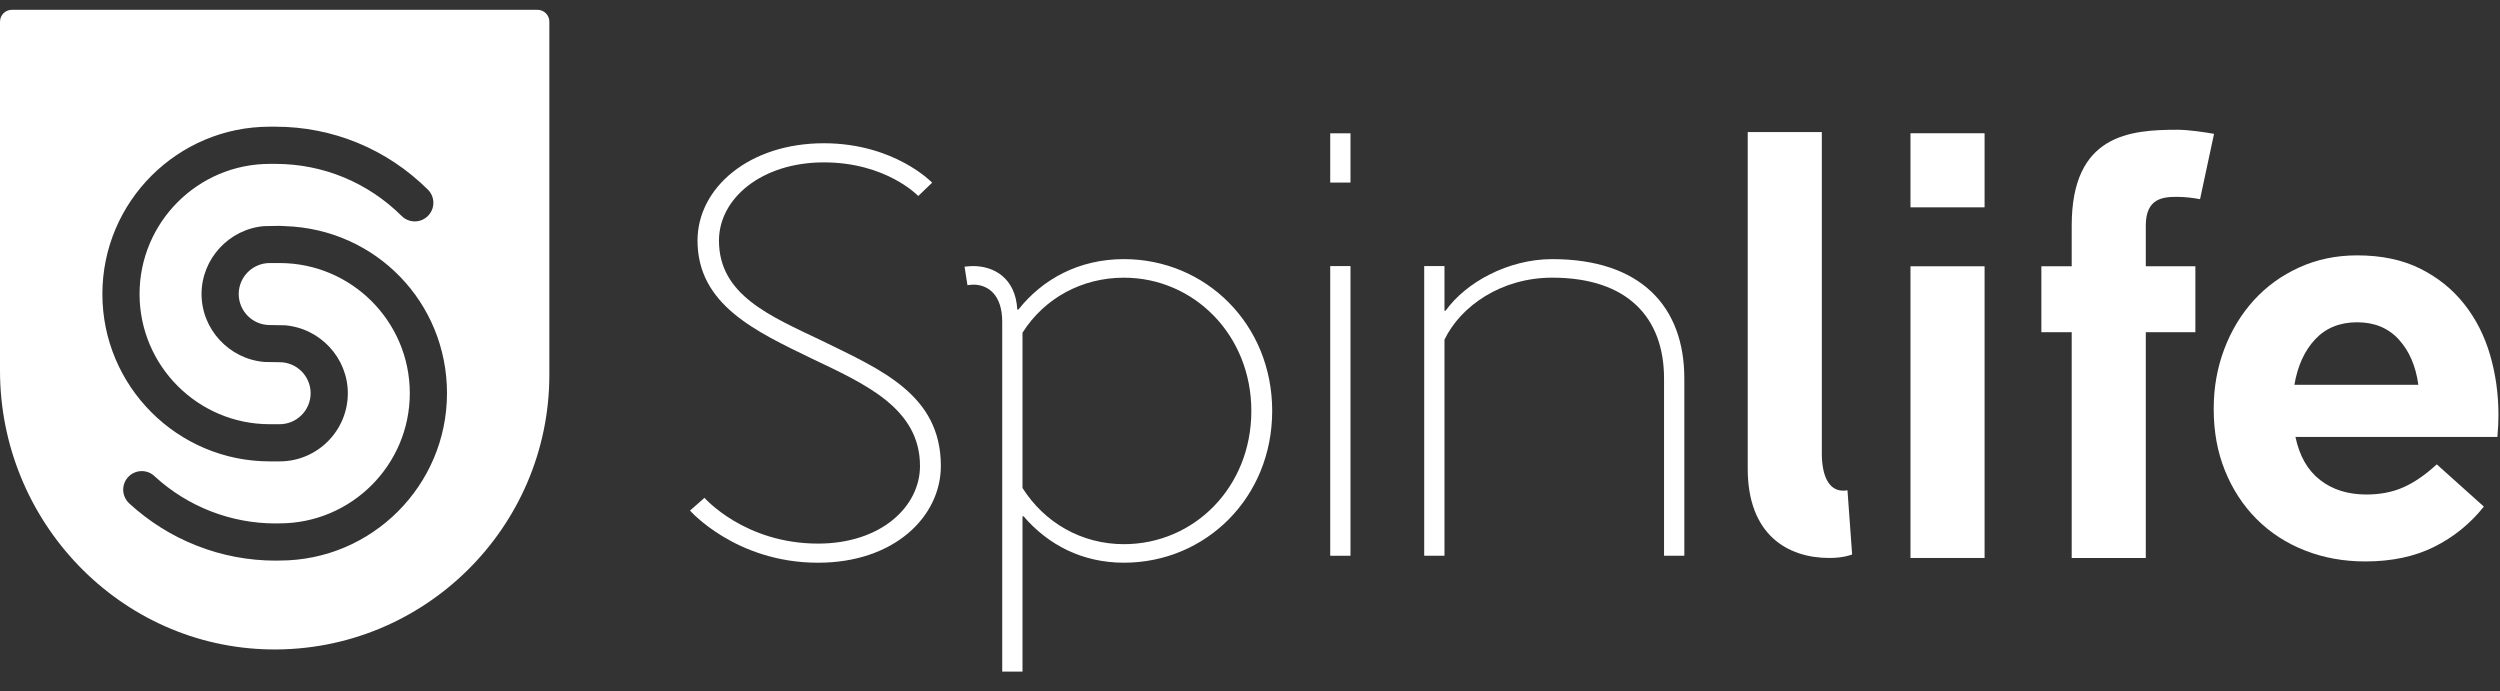
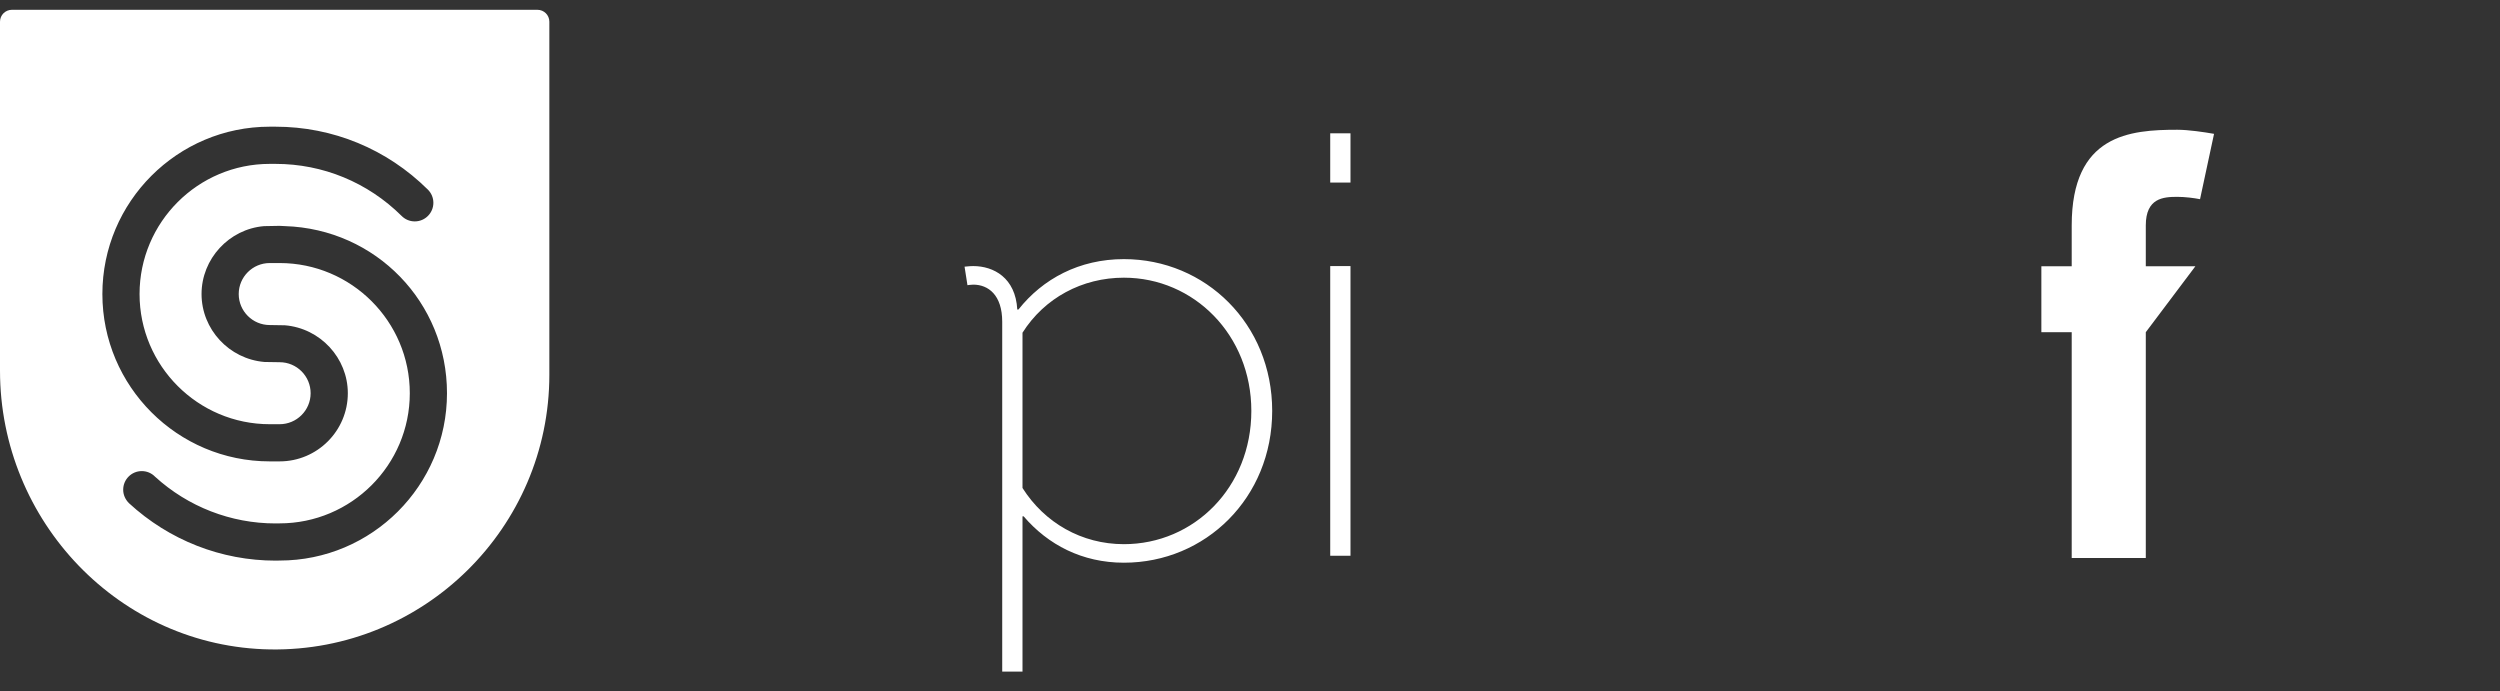
<svg xmlns="http://www.w3.org/2000/svg" width="123px" height="34px" viewBox="0 0 123 34" version="1.1">
  <rect x="0" y="0" width="123" height="34" fill="#333333" stroke="none" />
  <title>Group 54</title>
  <g id="Page-1" stroke="none" stroke-width="1" fill="none" fill-rule="evenodd">
    <g id="Group-61" transform="translate(-275, -170)" fill="#FFFFFF">
      <g id="Group-48" transform="translate(132, 133)">
        <g id="Group-46" transform="translate(4, 0)">
          <g id="Group-38" transform="translate(76, 34)">
            <g id="Group-54" transform="translate(63, 3.482)">
              <path d="M13.758,27.097 L13.562,27.101 C10.887,27.101 8.325,26.097 6.344,24.273 C6.159,24.088 6.061,23.856 6.061,23.611 C6.061,23.106 6.471,22.696 6.975,22.696 C7.222,22.696 7.454,22.793 7.627,22.97 C9.251,24.451 11.36,25.271 13.555,25.271 L13.751,25.268 C17.288,25.268 20.162,22.395 20.162,18.864 C20.162,15.333 17.29,12.46 13.758,12.46 L13.27,12.46 C12.43,12.46 11.745,13.144 11.745,13.985 C11.745,14.825 12.43,15.51 13.27,15.51 L14.016,15.522 C15.759,15.666 17.113,17.134 17.113,18.864 C17.113,20.713 15.608,22.218 13.758,22.218 L13.27,22.218 C8.731,22.218 5.037,18.525 5.037,13.985 C5.037,9.445 8.731,5.751 13.27,5.751 L13.555,5.751 C16.373,5.751 19.033,6.849 21.047,8.843 C21.224,9.016 21.322,9.248 21.322,9.496 C21.322,10 20.912,10.411 20.407,10.411 C20.161,10.411 19.931,10.315 19.758,10.14 C18.092,8.49 15.888,7.581 13.555,7.581 L13.27,7.581 C9.739,7.581 6.866,10.454 6.866,13.985 C6.866,17.516 9.739,20.389 13.27,20.389 L13.758,20.389 C14.599,20.389 15.283,19.704 15.283,18.864 C15.283,18.023 14.599,17.339 13.758,17.339 L13.013,17.327 C11.269,17.183 9.916,15.715 9.916,13.985 C9.916,12.255 11.267,10.788 12.991,10.644 L13.754,10.63 L14.019,10.643 C18.49,10.784 21.992,14.395 21.992,18.864 C21.992,23.404 18.298,27.097 13.758,27.097 M26.442,0 L0.586,0 C0.262,0 0,0.262 0,0.586 L0,17.752 C0,25.168 5.889,31.356 13.304,31.47 C20.851,31.585 27.028,25.479 27.028,17.957 L27.028,0.586 C27.028,0.262 26.766,0 26.442,0" id="Fill-22-Copy-2" />
              <g id="Group-Copy" transform="translate(33.948, 5.902)">
-                 <path d="M85.035,12.549 C84.91,11.631 84.591,10.889 84.076,10.322 C83.561,9.756 82.877,9.472 82.025,9.472 C81.173,9.472 80.484,9.751 79.96,10.309 C79.437,10.867 79.095,11.614 78.936,12.549 L85.035,12.549 Z M82.425,21.239 C81.359,21.239 80.369,21.059 79.455,20.699 C78.539,20.339 77.75,19.827 77.084,19.161 C76.418,18.495 75.899,17.704 75.526,16.786 C75.153,15.868 74.967,14.861 74.967,13.763 L74.967,13.709 C74.967,12.684 75.139,11.712 75.485,10.795 C75.832,9.877 76.316,9.077 76.938,8.392 C77.559,7.709 78.304,7.169 79.175,6.773 C80.045,6.378 80.995,6.18 82.025,6.18 C83.214,6.18 84.245,6.396 85.115,6.827 C85.985,7.26 86.708,7.84 87.286,8.569 C87.862,9.297 88.289,10.134 88.564,11.078 C88.839,12.023 88.976,13.008 88.976,14.033 C88.976,14.195 88.973,14.366 88.964,14.546 C88.955,14.726 88.941,14.915 88.924,15.113 L78.988,15.113 C79.184,16.049 79.588,16.755 80.2,17.232 C80.813,17.709 81.572,17.946 82.478,17.946 C83.152,17.946 83.757,17.83 84.289,17.595 C84.822,17.362 85.372,16.985 85.941,16.462 L88.258,18.541 C87.583,19.385 86.766,20.047 85.807,20.524 C84.848,21 83.721,21.239 82.425,21.239 L82.425,21.239 Z" id="Fill-23" />
-                 <path d="M11.23,3.259 C11.23,3.259 9.663,1.605 6.584,1.605 C3.535,1.605 1.425,3.373 1.425,5.453 C1.425,8.133 3.933,9.159 6.498,10.384 C9.406,11.81 12.342,13.035 12.342,16.541 C12.342,19.021 10.062,21.302 6.299,21.302 C2.252,21.302 -2.47828537e-13,18.736 -2.47828537e-13,18.736 L0.712,18.109 C0.712,18.109 2.679,20.361 6.299,20.361 C9.406,20.361 11.316,18.536 11.316,16.541 C11.316,13.691 8.58,12.494 6.014,11.268 C3.249,9.928 0.37,8.617 0.37,5.453 C0.37,2.859 2.907,0.664 6.584,0.664 C10.062,0.664 11.914,2.603 11.914,2.603 L11.23,3.259 Z" id="Fill-24" />
                <path d="M27.618,13.833 C27.618,10.1 24.796,7.278 21.347,7.278 C19.295,7.278 17.442,8.275 16.359,9.985 L16.359,17.625 C17.442,19.335 19.266,20.389 21.347,20.389 C24.796,20.389 27.618,17.596 27.618,13.833 L27.618,13.833 Z M16.159,8.845 C17.356,7.334 19.152,6.365 21.347,6.365 C25.366,6.365 28.644,9.558 28.644,13.833 C28.644,18.109 25.366,21.301 21.347,21.301 C19.295,21.301 17.613,20.418 16.416,19.021 L16.359,19.021 L16.359,26.66 L15.361,26.66 L15.361,9.444 C15.361,8.132 14.677,7.62 13.936,7.62 C13.822,7.62 13.651,7.648 13.651,7.648 L13.508,6.736 C13.565,6.736 13.737,6.707 13.936,6.707 C14.934,6.707 16.017,7.278 16.102,8.845 L16.159,8.845 Z" id="Fill-25" />
                <path d="M31.499,20.959 L32.496,20.959 L32.496,6.707 L31.499,6.707 L31.499,20.959 Z M31.499,2.598 L32.496,2.598 L32.496,0.175 L31.499,0.175 L31.499,2.598 Z" id="Fill-26" />
-                 <path d="M36.123,20.959 L36.123,6.708 L37.12,6.708 L37.12,8.902 L37.177,8.902 C38.175,7.506 40.256,6.365 42.422,6.365 C46.783,6.365 48.921,8.703 48.921,12.237 L48.921,20.959 L47.923,20.959 L47.923,12.237 C47.923,9.244 46.127,7.277 42.422,7.277 C39.914,7.277 37.918,8.674 37.12,10.327 L37.12,20.959 L36.123,20.959 Z" id="Fill-27" />
-                 <path d="M55.685,0.115 L55.685,16.016 C55.713,17.222 56.144,17.882 56.948,17.738 L57.177,20.896 C57.177,20.896 56.776,21.068 56.058,21.068 C53.991,21.068 52.04,19.92 52.04,16.676 L52.04,0.115 L55.685,0.115 Z" id="Fill-28" />
-                 <path d="M60.048,21.068 L63.693,21.068 L63.693,6.717 L60.048,6.717 L60.048,21.068 Z M60.048,3.817 L63.693,3.817 L63.693,0.172 L60.048,0.172 L60.048,3.817 Z" id="Fill-29" />
-                 <path d="M74.294,3.416 C74.007,3.358 73.548,3.301 73.175,3.301 C72.486,3.301 71.625,3.358 71.625,4.707 L71.625,6.717 L74.064,6.717 L74.064,9.96 L71.625,9.96 L71.625,21.068 L67.98,21.068 L67.98,9.96 L66.487,9.96 L66.487,6.717 L67.98,6.717 L67.98,4.707 C67.98,0.23 70.85,9.5318668e-15 73.175,9.5318668e-15 C73.72,9.5318668e-15 74.495,0.115 74.983,0.201 L74.294,3.416 Z" id="Fill-30" />
+                 <path d="M74.294,3.416 C74.007,3.358 73.548,3.301 73.175,3.301 C72.486,3.301 71.625,3.358 71.625,4.707 L71.625,6.717 L74.064,6.717 L71.625,9.96 L71.625,21.068 L67.98,21.068 L67.98,9.96 L66.487,9.96 L66.487,6.717 L67.98,6.717 L67.98,4.707 C67.98,0.23 70.85,9.5318668e-15 73.175,9.5318668e-15 C73.72,9.5318668e-15 74.495,0.115 74.983,0.201 L74.294,3.416 Z" id="Fill-30" />
              </g>
            </g>
          </g>
        </g>
      </g>
    </g>
  </g>
</svg>